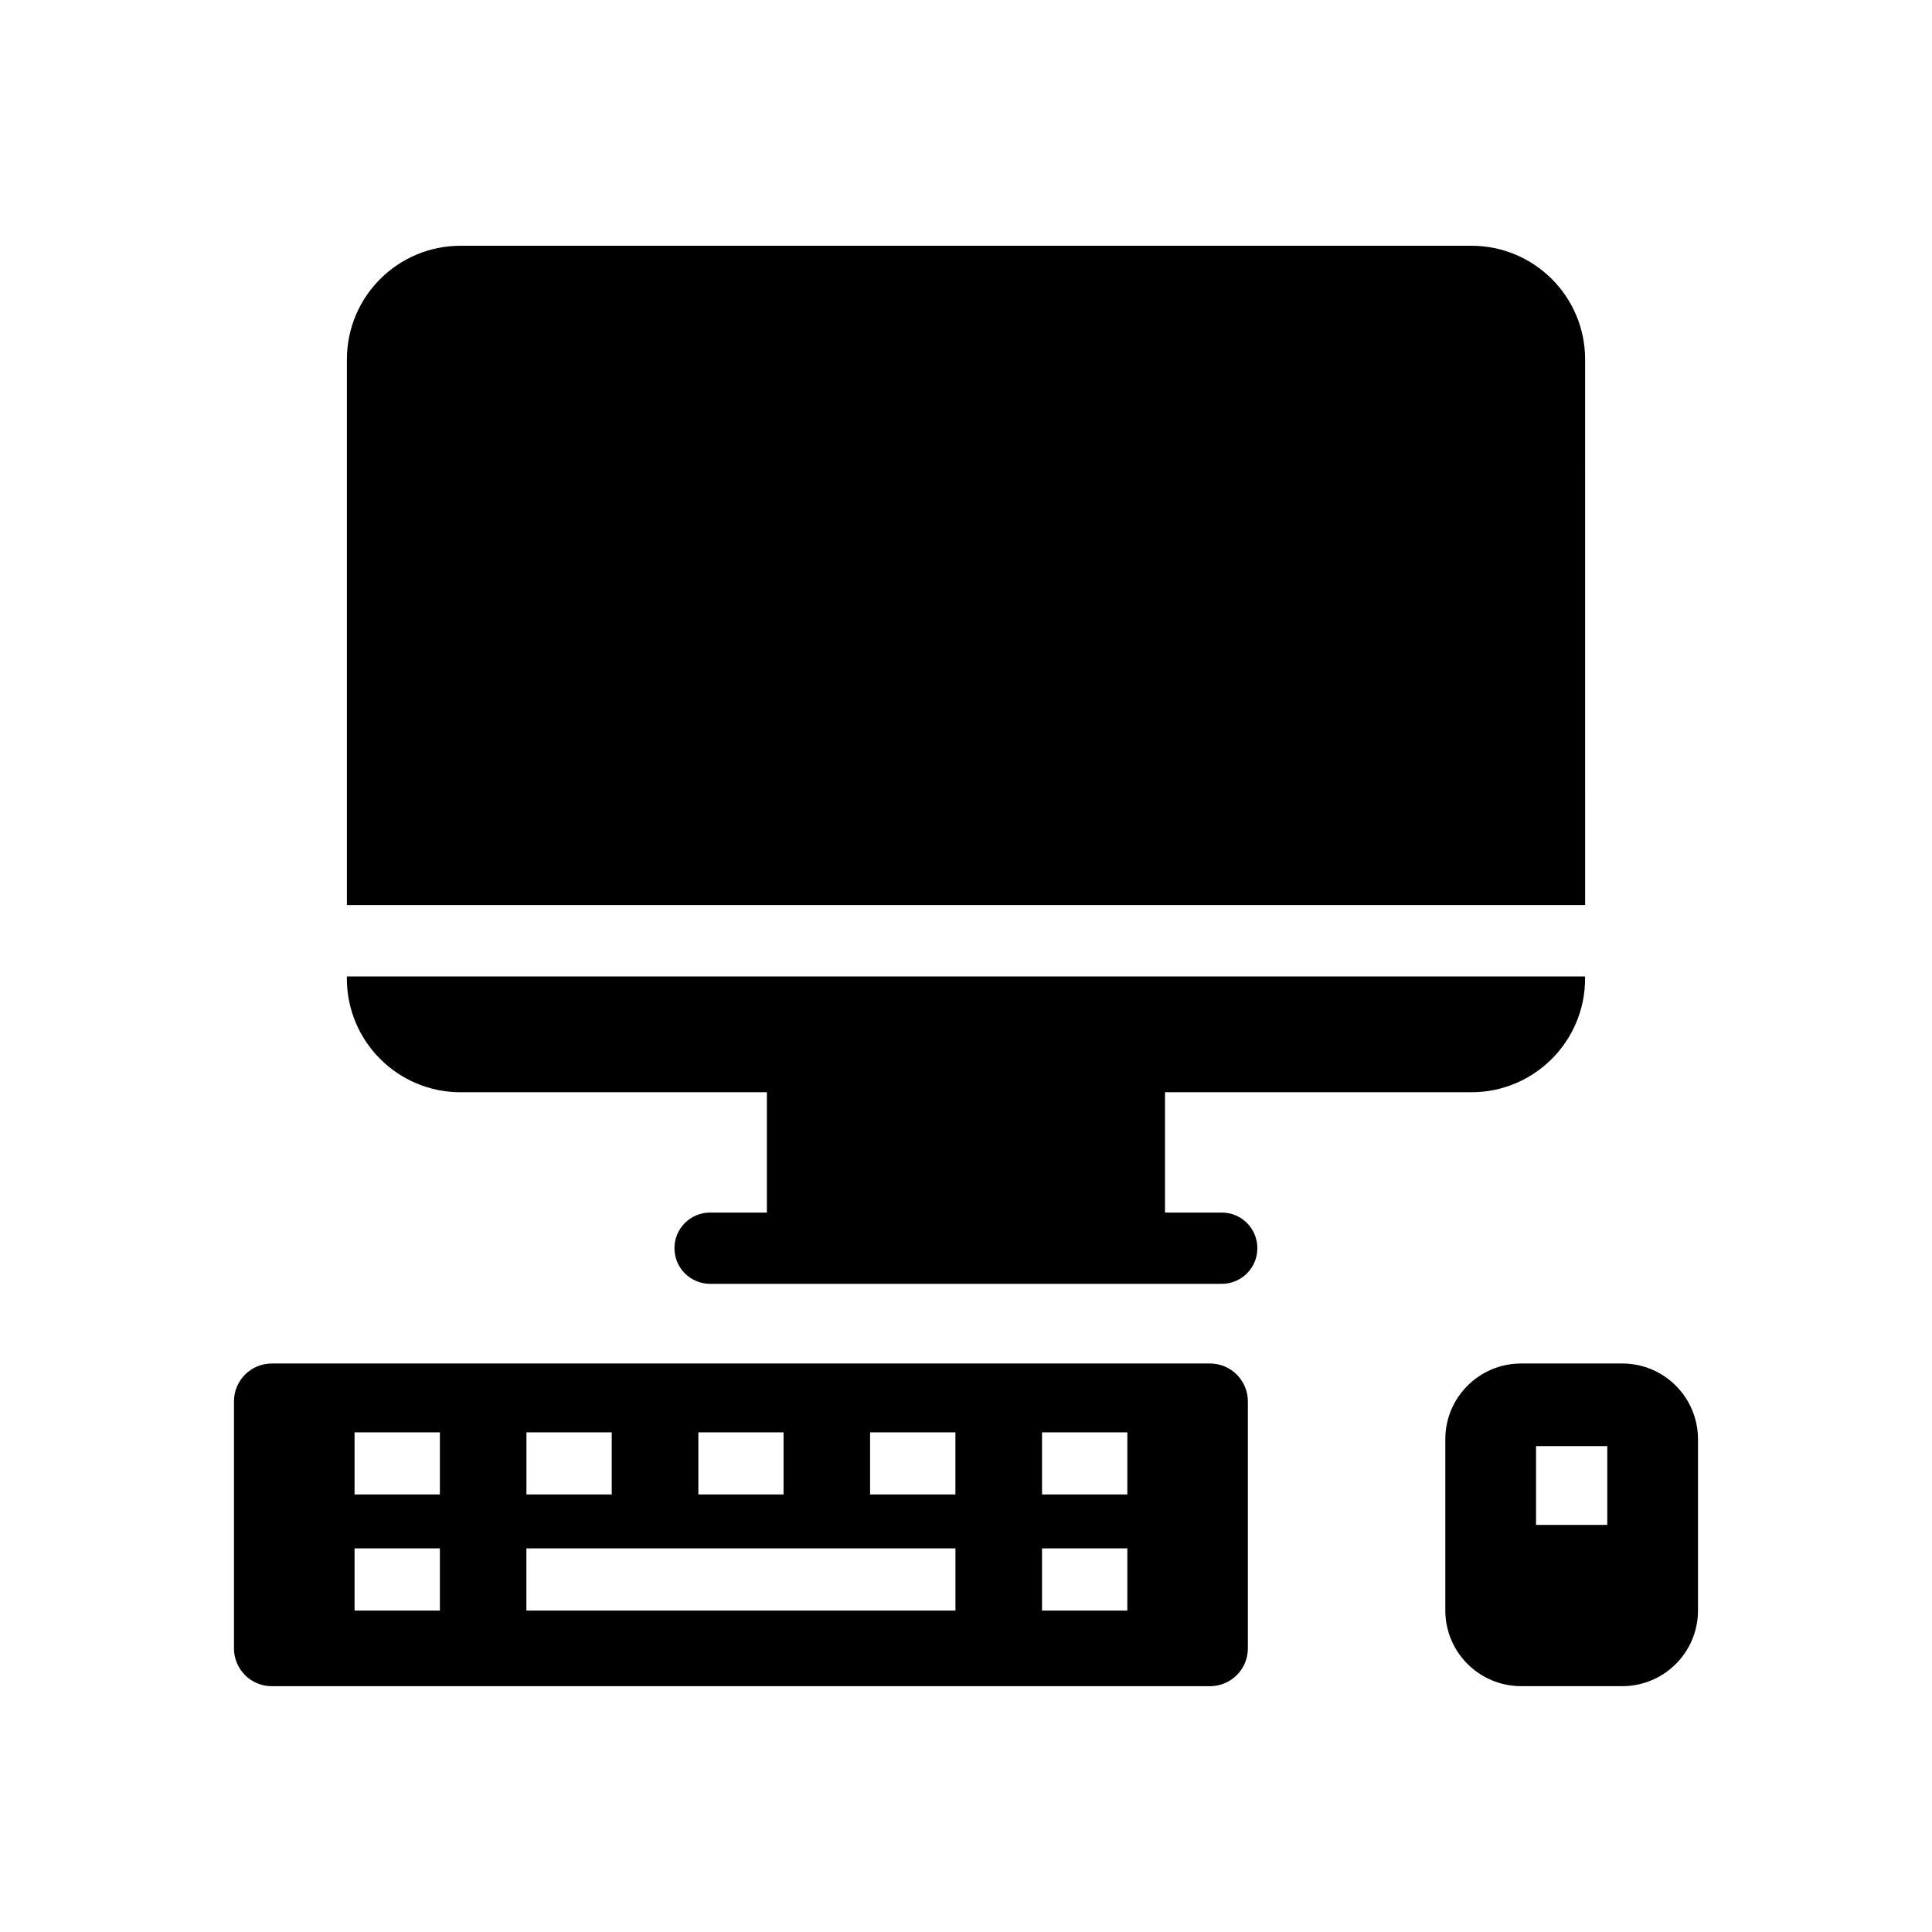
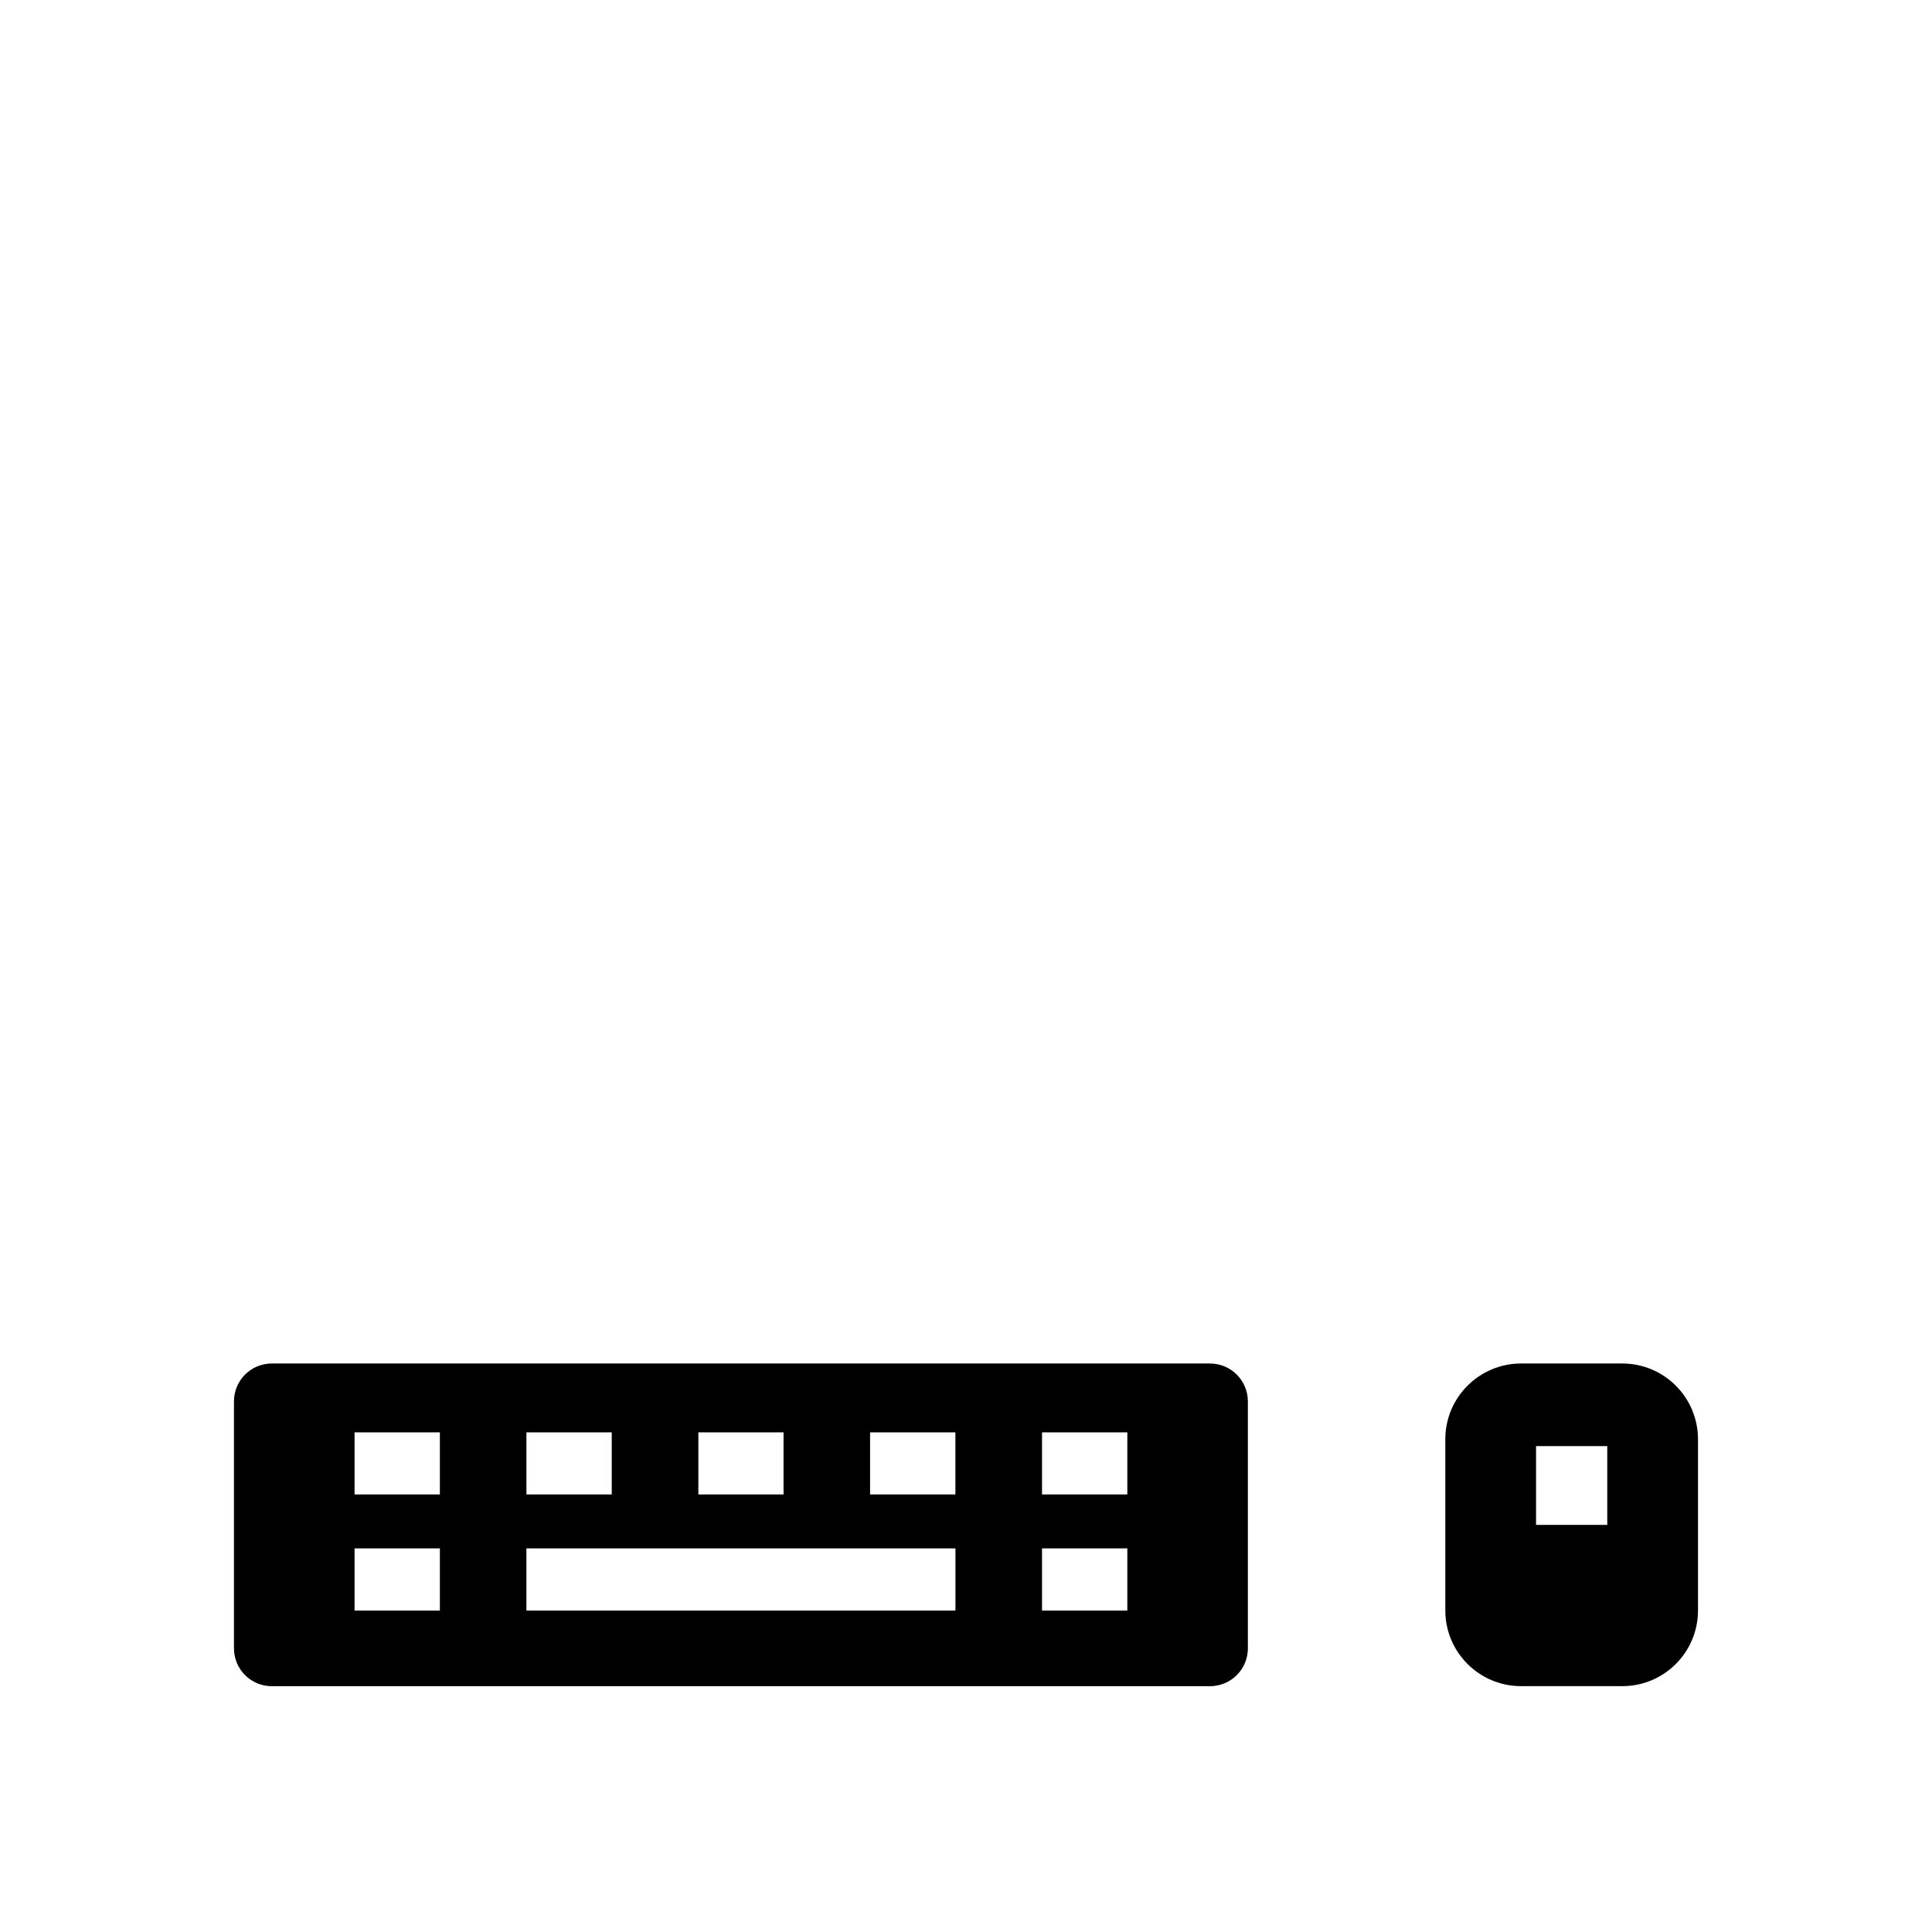
<svg xmlns="http://www.w3.org/2000/svg" fill="#000000" width="800px" height="800px" version="1.1" viewBox="144 144 512 512">
  <g>
    <path d="m573.91 505.34h-26.797c-11.082 0-20.09 8.973-20.09 20.074v45.359c0 11.098 9.004 20.074 20.09 20.074h26.797c11.098 0 20.074-8.973 20.074-20.074v-45.359c0-11.086-8.973-20.074-20.074-20.074zm-3.965 42.773h-18.879v-20.875h18.879z" />
    <path d="m464.64 505.34h-248.61c-5.543 0-10.027 4.488-10.027 10.059v65.434c0 5.543 4.488 10.027 10.027 10.027h248.61c5.574 0 10.059-4.488 10.059-10.027v-65.434c0-5.559-4.484-10.059-10.059-10.059zm-135.57 18.246h22.578v16.453h-22.578zm-45.562 0h22.609v16.453h-22.609zm-22.938 47.23h-22.609v-16.484h22.609zm0-30.777h-22.609v-16.453h22.609zm136.62 30.777h-113.69v-16.484h113.7v16.484zm0-30.777h-22.609v-16.453h22.609zm45.562 30.777h-22.605v-16.484h22.609zm0-30.777h-22.605v-16.453h22.609z" />
-     <path d="m564.07 239.23c0-16.641-13.492-30.102-30.133-30.102h-267.87c-16.641 0-30.133 13.461-30.133 30.102v144.62h328.14z" />
-     <path d="m467.79 465.34h-15.051v-31.883h81.191c16.641 0 30.133-13.492 30.133-30.133v-0.551h-328.14v0.551c0 16.641 13.492 30.133 30.133 30.133h81.176v31.883h-15.035c-5.227 0-9.461 4.219-9.461 9.445s4.234 9.445 9.461 9.445h135.57c5.227 0 9.445-4.219 9.445-9.445 0.004-5.227-4.199-9.445-9.426-9.445z" />
  </g>
</svg>